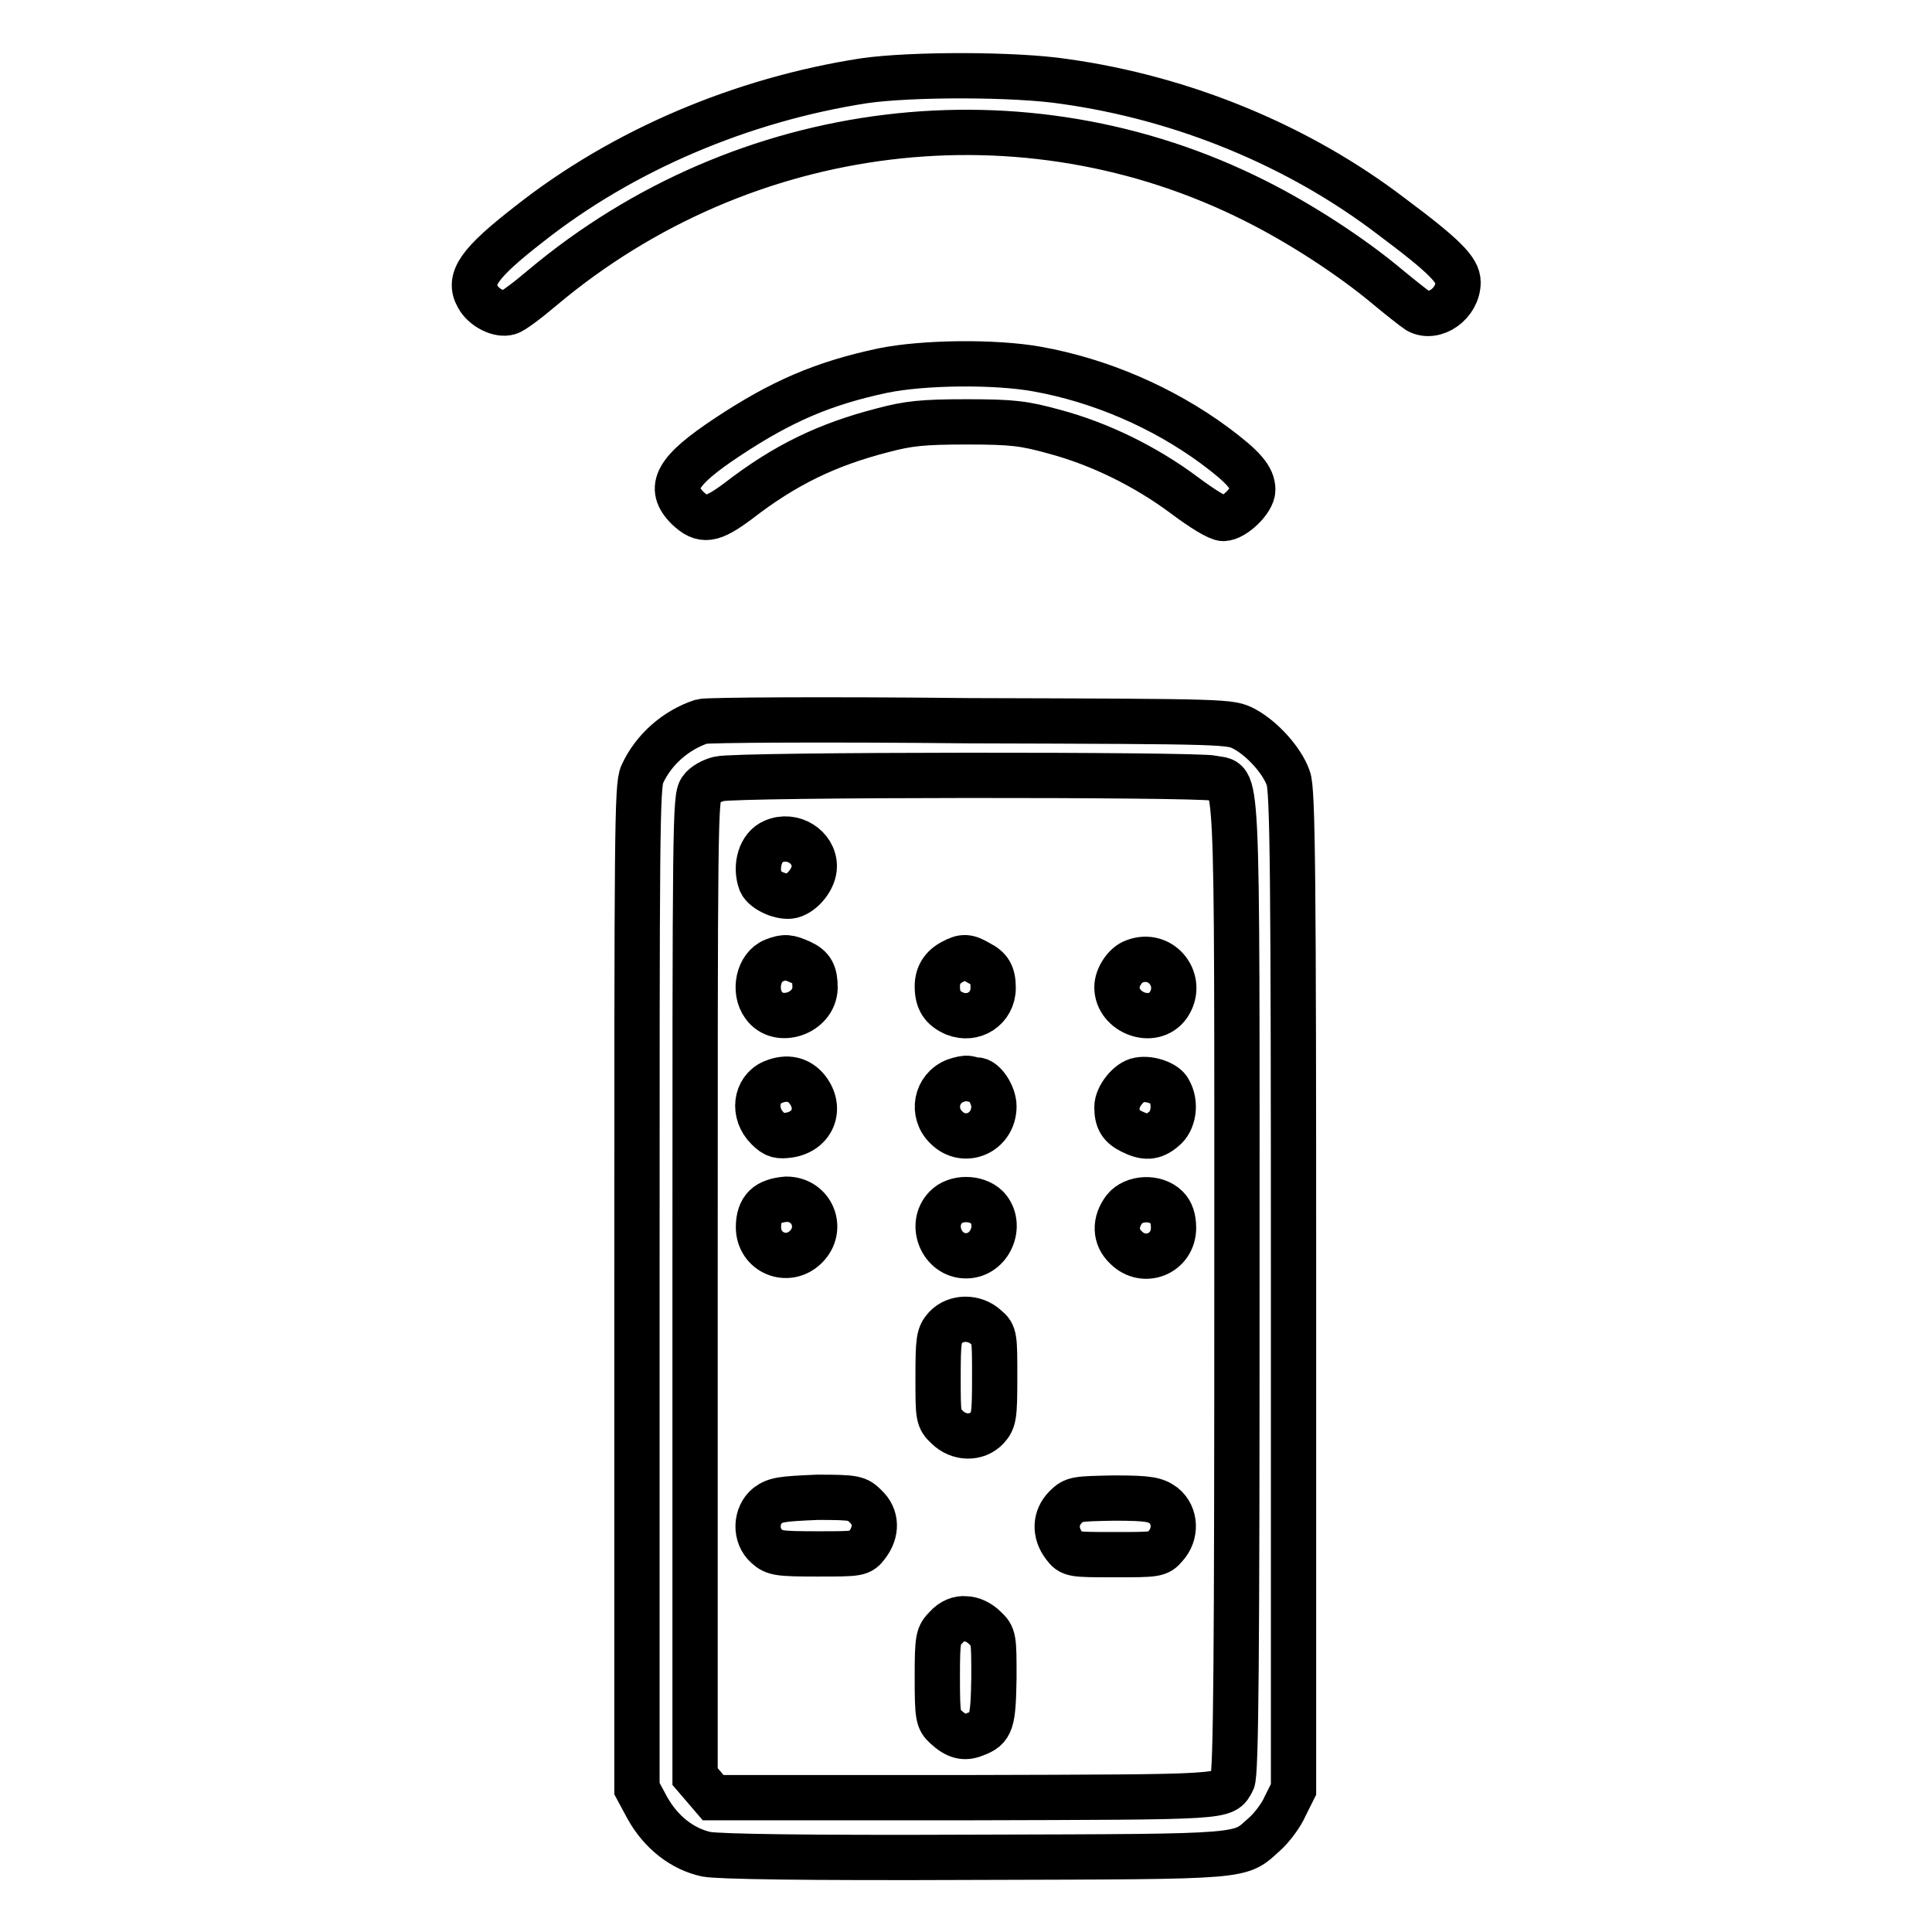
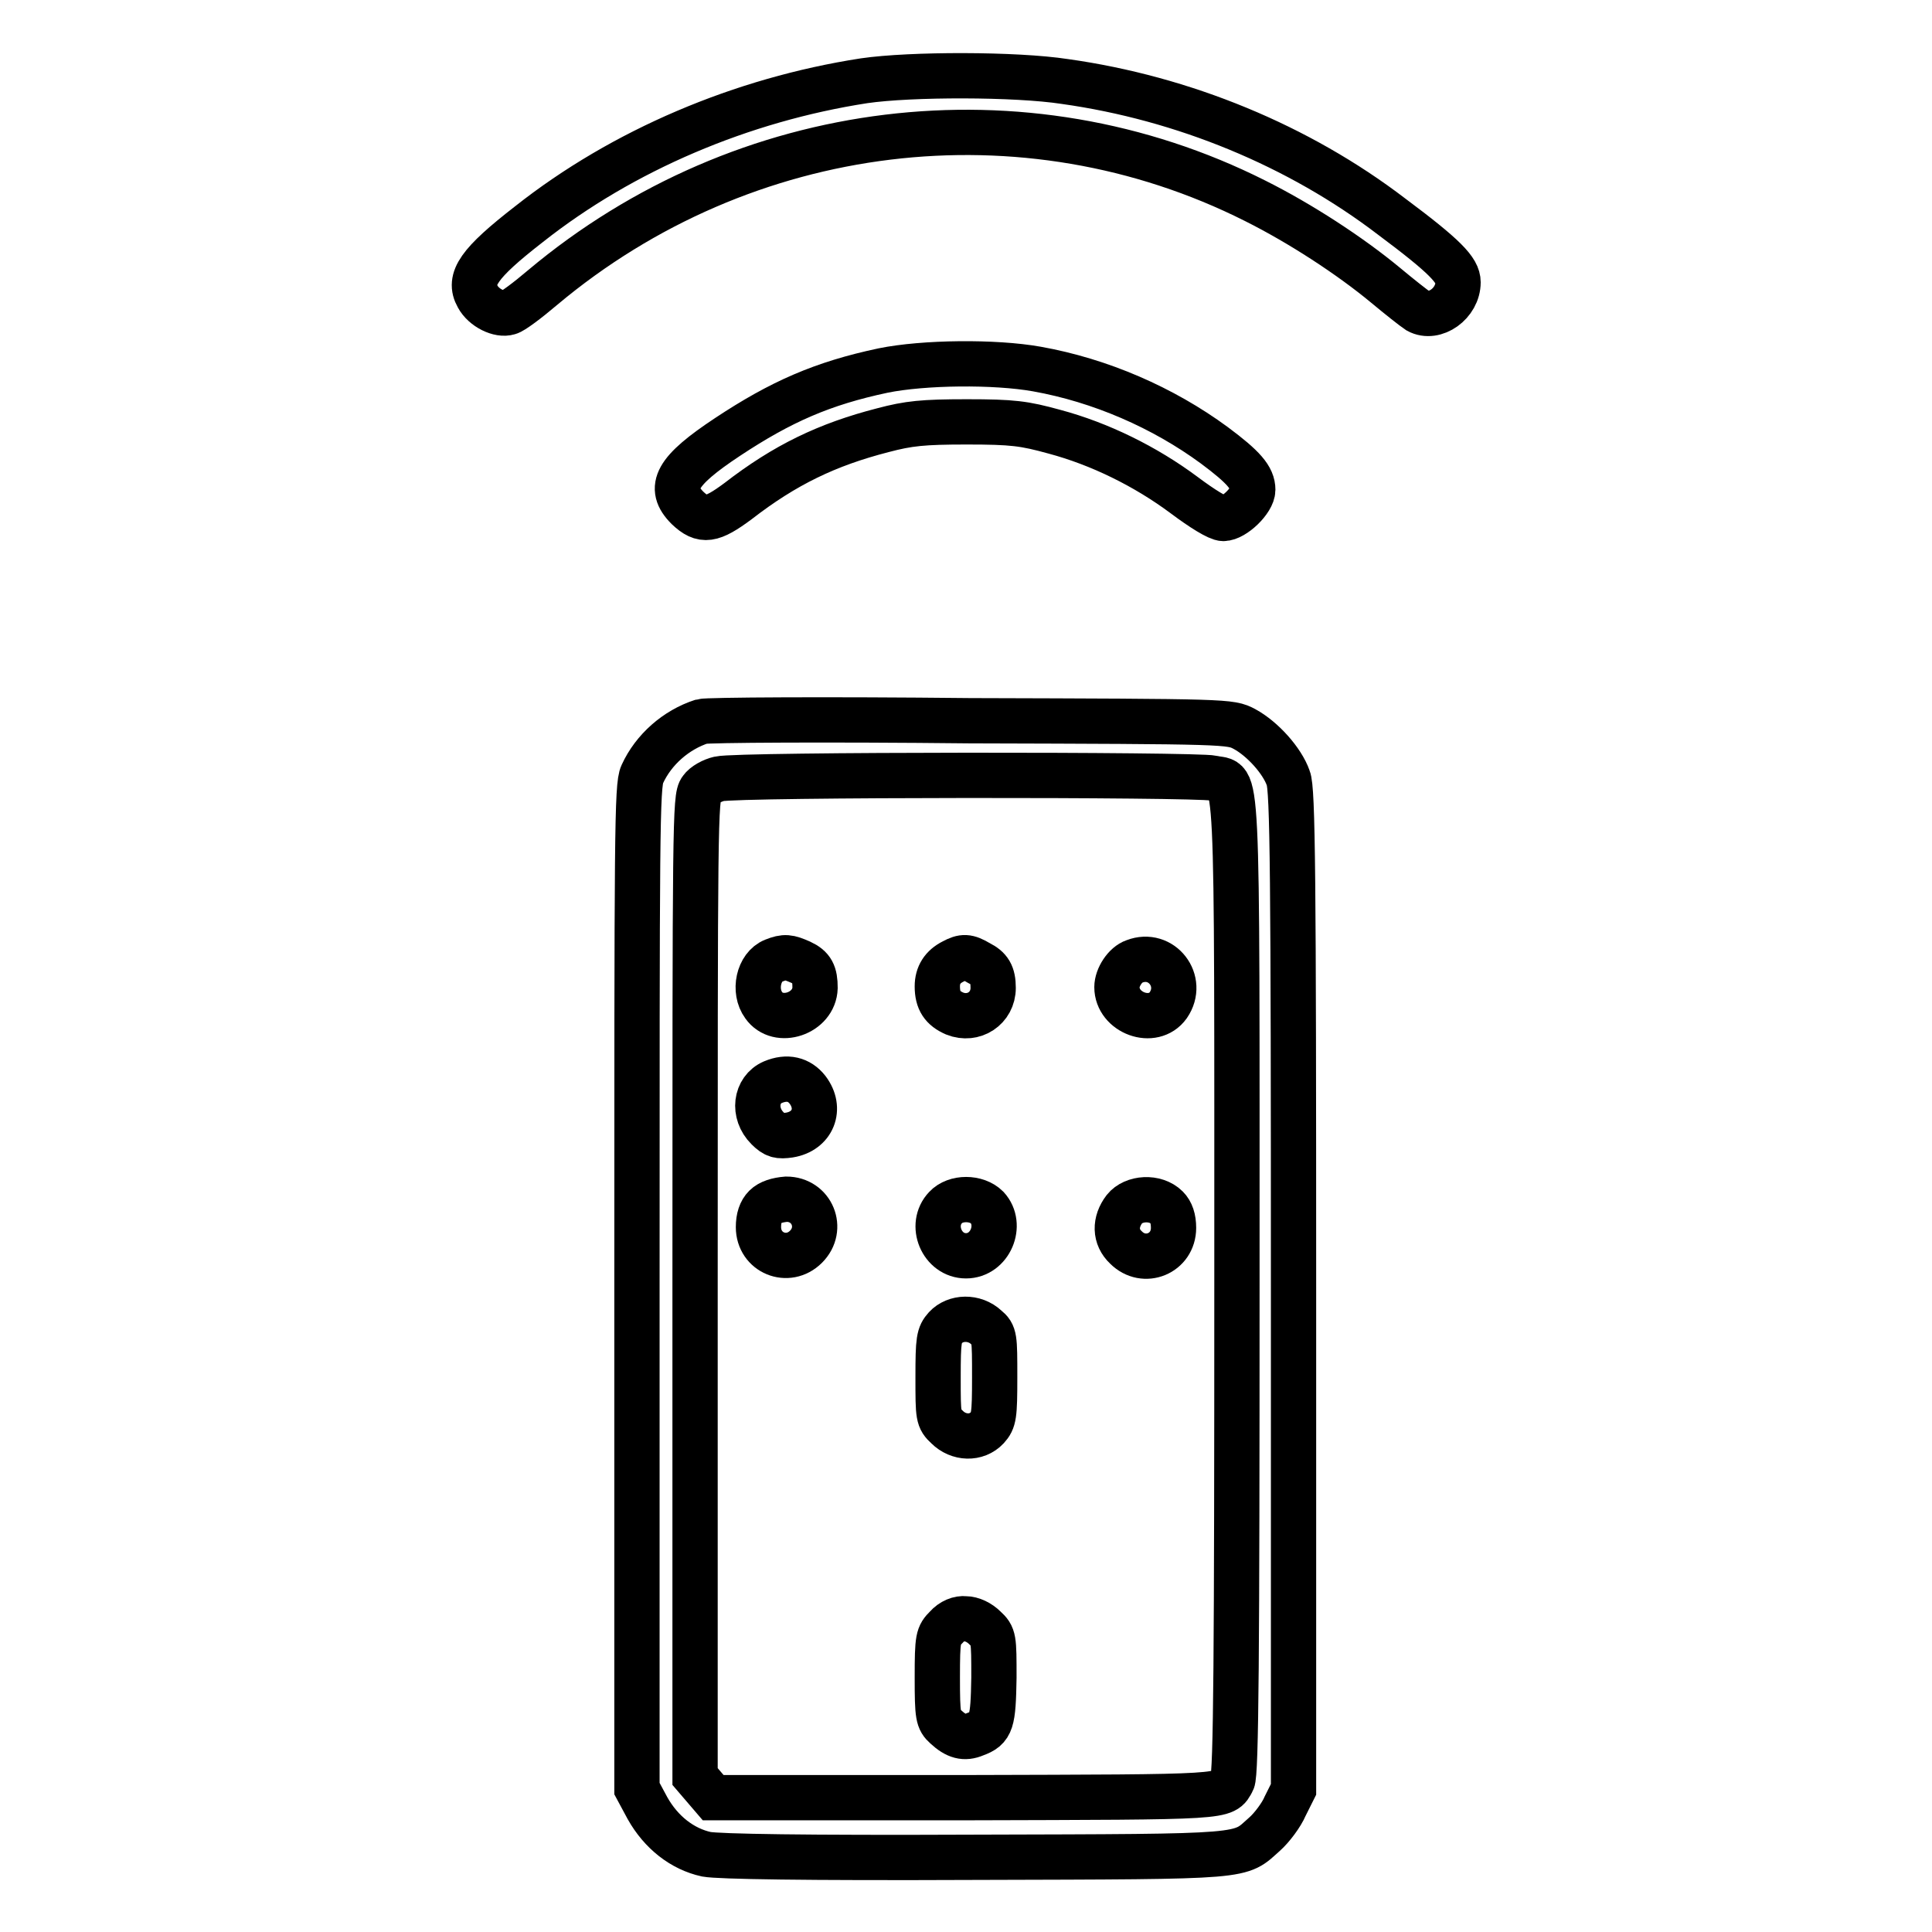
<svg xmlns="http://www.w3.org/2000/svg" version="1.1" x="0px" y="0px" viewBox="0 0 256 256" enable-background="new 0 0 256 256" xml:space="preserve">
  <g>
    <g>
      <g>
        <path stroke-width="6" fill-opacity="0" stroke="#000000" d="M114.5,10.7c-16.2,2.5-32,9.2-44.4,19c-6.7,5.2-8.1,7.3-6.8,9.6c0.8,1.5,2.9,2.5,4.1,2.1c0.5-0.1,2.5-1.6,4.5-3.3c26.7-22.4,63.8-26.9,94.4-11.5c6,3,12.6,7.3,17.3,11.2c1.8,1.5,3.7,3,4.3,3.4c2.2,1.2,5.3-1,5.3-3.8c0-1.6-1.7-3.4-8.8-8.7c-12.3-9.4-27.6-15.7-43.3-17.9C134.6,9.8,120.7,9.8,114.5,10.7z" />
        <path stroke-width="6" fill-opacity="0" stroke="#000000" d="M117,49.1c-8,1.7-13.5,4.1-20.6,8.8c-6.8,4.5-8,6.7-5.3,9.4c2,1.9,3.2,1.7,6.7-0.9c6.2-4.8,11.8-7.5,19.2-9.4c3.4-0.9,5.3-1.1,11.1-1.1c6.1,0,7.6,0.2,11.6,1.3c6,1.6,12.1,4.6,17.2,8.4c2.4,1.8,4.5,3.1,5.2,3.1c1.4,0,3.9-2.4,3.9-3.8c0-1.6-1.2-3-5.1-5.9c-6.8-5-15.1-8.6-23.5-10.1C131.8,47.9,122.4,48,117,49.1z" />
        <path stroke-width="6" fill-opacity="0" stroke="#000000" d="M93,95.6c-3.4,1.1-6.4,3.7-7.9,7c-0.7,1.5-0.7,7.8-0.7,68V237l1.4,2.6c1.8,3.2,4.6,5.4,7.8,6.1c1.7,0.3,12.8,0.5,35.8,0.4c36.7-0.1,34.7,0,38.2-3.1c0.9-0.8,2.2-2.5,2.7-3.7l1.1-2.2v-66.1c0-54.8-0.1-66.5-0.7-67.9c-0.8-2.3-3.4-5.2-5.8-6.5c-1.9-1-2-1-36.4-1.1C109.7,95.3,93.7,95.4,93,95.6z M160.7,103.1c3.4,0.9,3.2-4.7,3.2,67.2c0,48.2-0.1,64.9-0.6,65.7c-1.2,2.2-0.1,2.1-35.4,2.2H94.5l-1.2-1.4l-1.2-1.4v-64.9c0-61.4,0-64.9,0.8-65.9c0.4-0.6,1.5-1.2,2.4-1.4C97.8,102.6,158.6,102.6,160.7,103.1z" />
-         <path stroke-width="6" fill-opacity="0" stroke="#000000" d="M102.5,111.5c-1.7,0.7-2.5,3.2-1.7,5.4c0.5,1.1,2.8,2.1,4.1,1.8c1.5-0.4,3-2.3,3-3.9C107.9,112.2,105,110.4,102.5,111.5z" />
        <path stroke-width="6" fill-opacity="0" stroke="#000000" d="M102.5,127.3c-2,0.8-2.7,4-1.3,5.9c1.9,2.7,6.7,1.1,6.8-2.3c0-1.9-0.4-2.7-1.9-3.4C104.5,126.8,104,126.7,102.5,127.3z" />
        <path stroke-width="6" fill-opacity="0" stroke="#000000" d="M126.3,127.4c-1.4,0.7-2.1,1.8-2.1,3.3c0,1.9,0.7,2.9,2.3,3.6c2.5,1,5.1-0.7,5.1-3.4c0-1.8-0.5-2.6-1.9-3.3C128.2,126.7,127.6,126.7,126.3,127.4z" />
        <path stroke-width="6" fill-opacity="0" stroke="#000000" d="M150.3,127.4c-1.2,0.4-2.3,2.1-2.3,3.4c0,3.4,4.8,5.2,6.8,2.4C157,130,153.9,126,150.3,127.4z" />
        <path stroke-width="6" fill-opacity="0" stroke="#000000" d="M102.4,143.4c-2.3,1-2.7,4.1-0.7,6.1c1,1,1.5,1.1,2.9,0.9c3.1-0.5,4.3-3.5,2.4-6C105.9,143,104.3,142.6,102.4,143.4z" />
-         <path stroke-width="6" fill-opacity="0" stroke="#000000" d="M126.6,143.2c-2.6,1-3.2,4.3-1.2,6.2c2.4,2.4,6.3,0.7,6.3-2.8c0-1.5-1.3-3.5-2.3-3.5c-0.2,0-0.7-0.1-1.1-0.2C128,142.8,127.2,143,126.6,143.2z" />
-         <path stroke-width="6" fill-opacity="0" stroke="#000000" d="M150.9,143.1c-1.3,0.2-2.9,2.2-2.9,3.6c0,1.7,0.5,2.5,1.9,3.2c1.8,0.9,2.9,0.9,4.3-0.3c1.3-1,1.7-3.4,0.7-5.1C154.5,143.6,152.4,142.8,150.9,143.1z" />
        <path stroke-width="6" fill-opacity="0" stroke="#000000" d="M101.4,159.9c-0.6,0.6-0.9,1.5-0.9,2.7c0,3.4,3.9,5,6.3,2.6c2.4-2.4,0.8-6.3-2.6-6.3C103,159,102,159.3,101.4,159.9z" />
        <path stroke-width="6" fill-opacity="0" stroke="#000000" d="M125.3,160c-2.2,2.3-0.5,6.4,2.7,6.4c3.2,0,4.9-4.1,2.8-6.4C129.4,158.6,126.6,158.6,125.3,160z" />
        <path stroke-width="6" fill-opacity="0" stroke="#000000" d="M149,160.2c-1.3,1.7-1.3,3.7,0.2,5.1c2.4,2.4,6.3,0.8,6.3-2.6c0-1.2-0.3-2.1-0.9-2.7C153.1,158.5,150.2,158.7,149,160.2z" />
        <path stroke-width="6" fill-opacity="0" stroke="#000000" d="M125.3,175.9c-0.9,1-1,1.6-1,6.6c0,5.2,0,5.5,1.2,6.6c1.5,1.5,3.9,1.6,5.3,0.1c0.9-1,1-1.6,1-6.7c0-5.3,0-5.7-1.1-6.6C129.1,174.4,126.6,174.5,125.3,175.9z" />
-         <path stroke-width="6" fill-opacity="0" stroke="#000000" d="M101.7,199.5c-1.6,1.3-1.7,4-0.1,5.4c1,0.9,1.6,1,6.7,1c5.5,0,5.7,0,6.6-1.2c1.3-1.7,1.3-3.7-0.2-5.1c-1.1-1.1-1.4-1.2-6.4-1.2C103.6,198.6,102.8,198.7,101.7,199.5z" />
-         <path stroke-width="6" fill-opacity="0" stroke="#000000" d="M141.2,199.7c-1.4,1.4-1.5,3.4-0.2,5.1c0.9,1.2,1.1,1.2,6.7,1.2c5.4,0,5.8,0,6.7-1.1c1.5-1.6,1.4-4.1-0.2-5.4c-1.1-0.8-1.9-1-6.6-1C142.6,198.6,142.3,198.6,141.2,199.7z" />
        <path stroke-width="6" fill-opacity="0" stroke="#000000" d="M125.4,215.6c-1.1,1.1-1.2,1.4-1.2,6.7c0,5.1,0.1,5.6,1.1,6.5c1.4,1.3,2.5,1.6,3.9,1c2.2-0.8,2.4-1.6,2.5-7.5c0-5.2,0-5.5-1.2-6.6c-0.7-0.7-1.7-1.2-2.6-1.2C127.1,214.4,126.1,214.8,125.4,215.6z" />
      </g>
    </g>
  </g>
</svg>